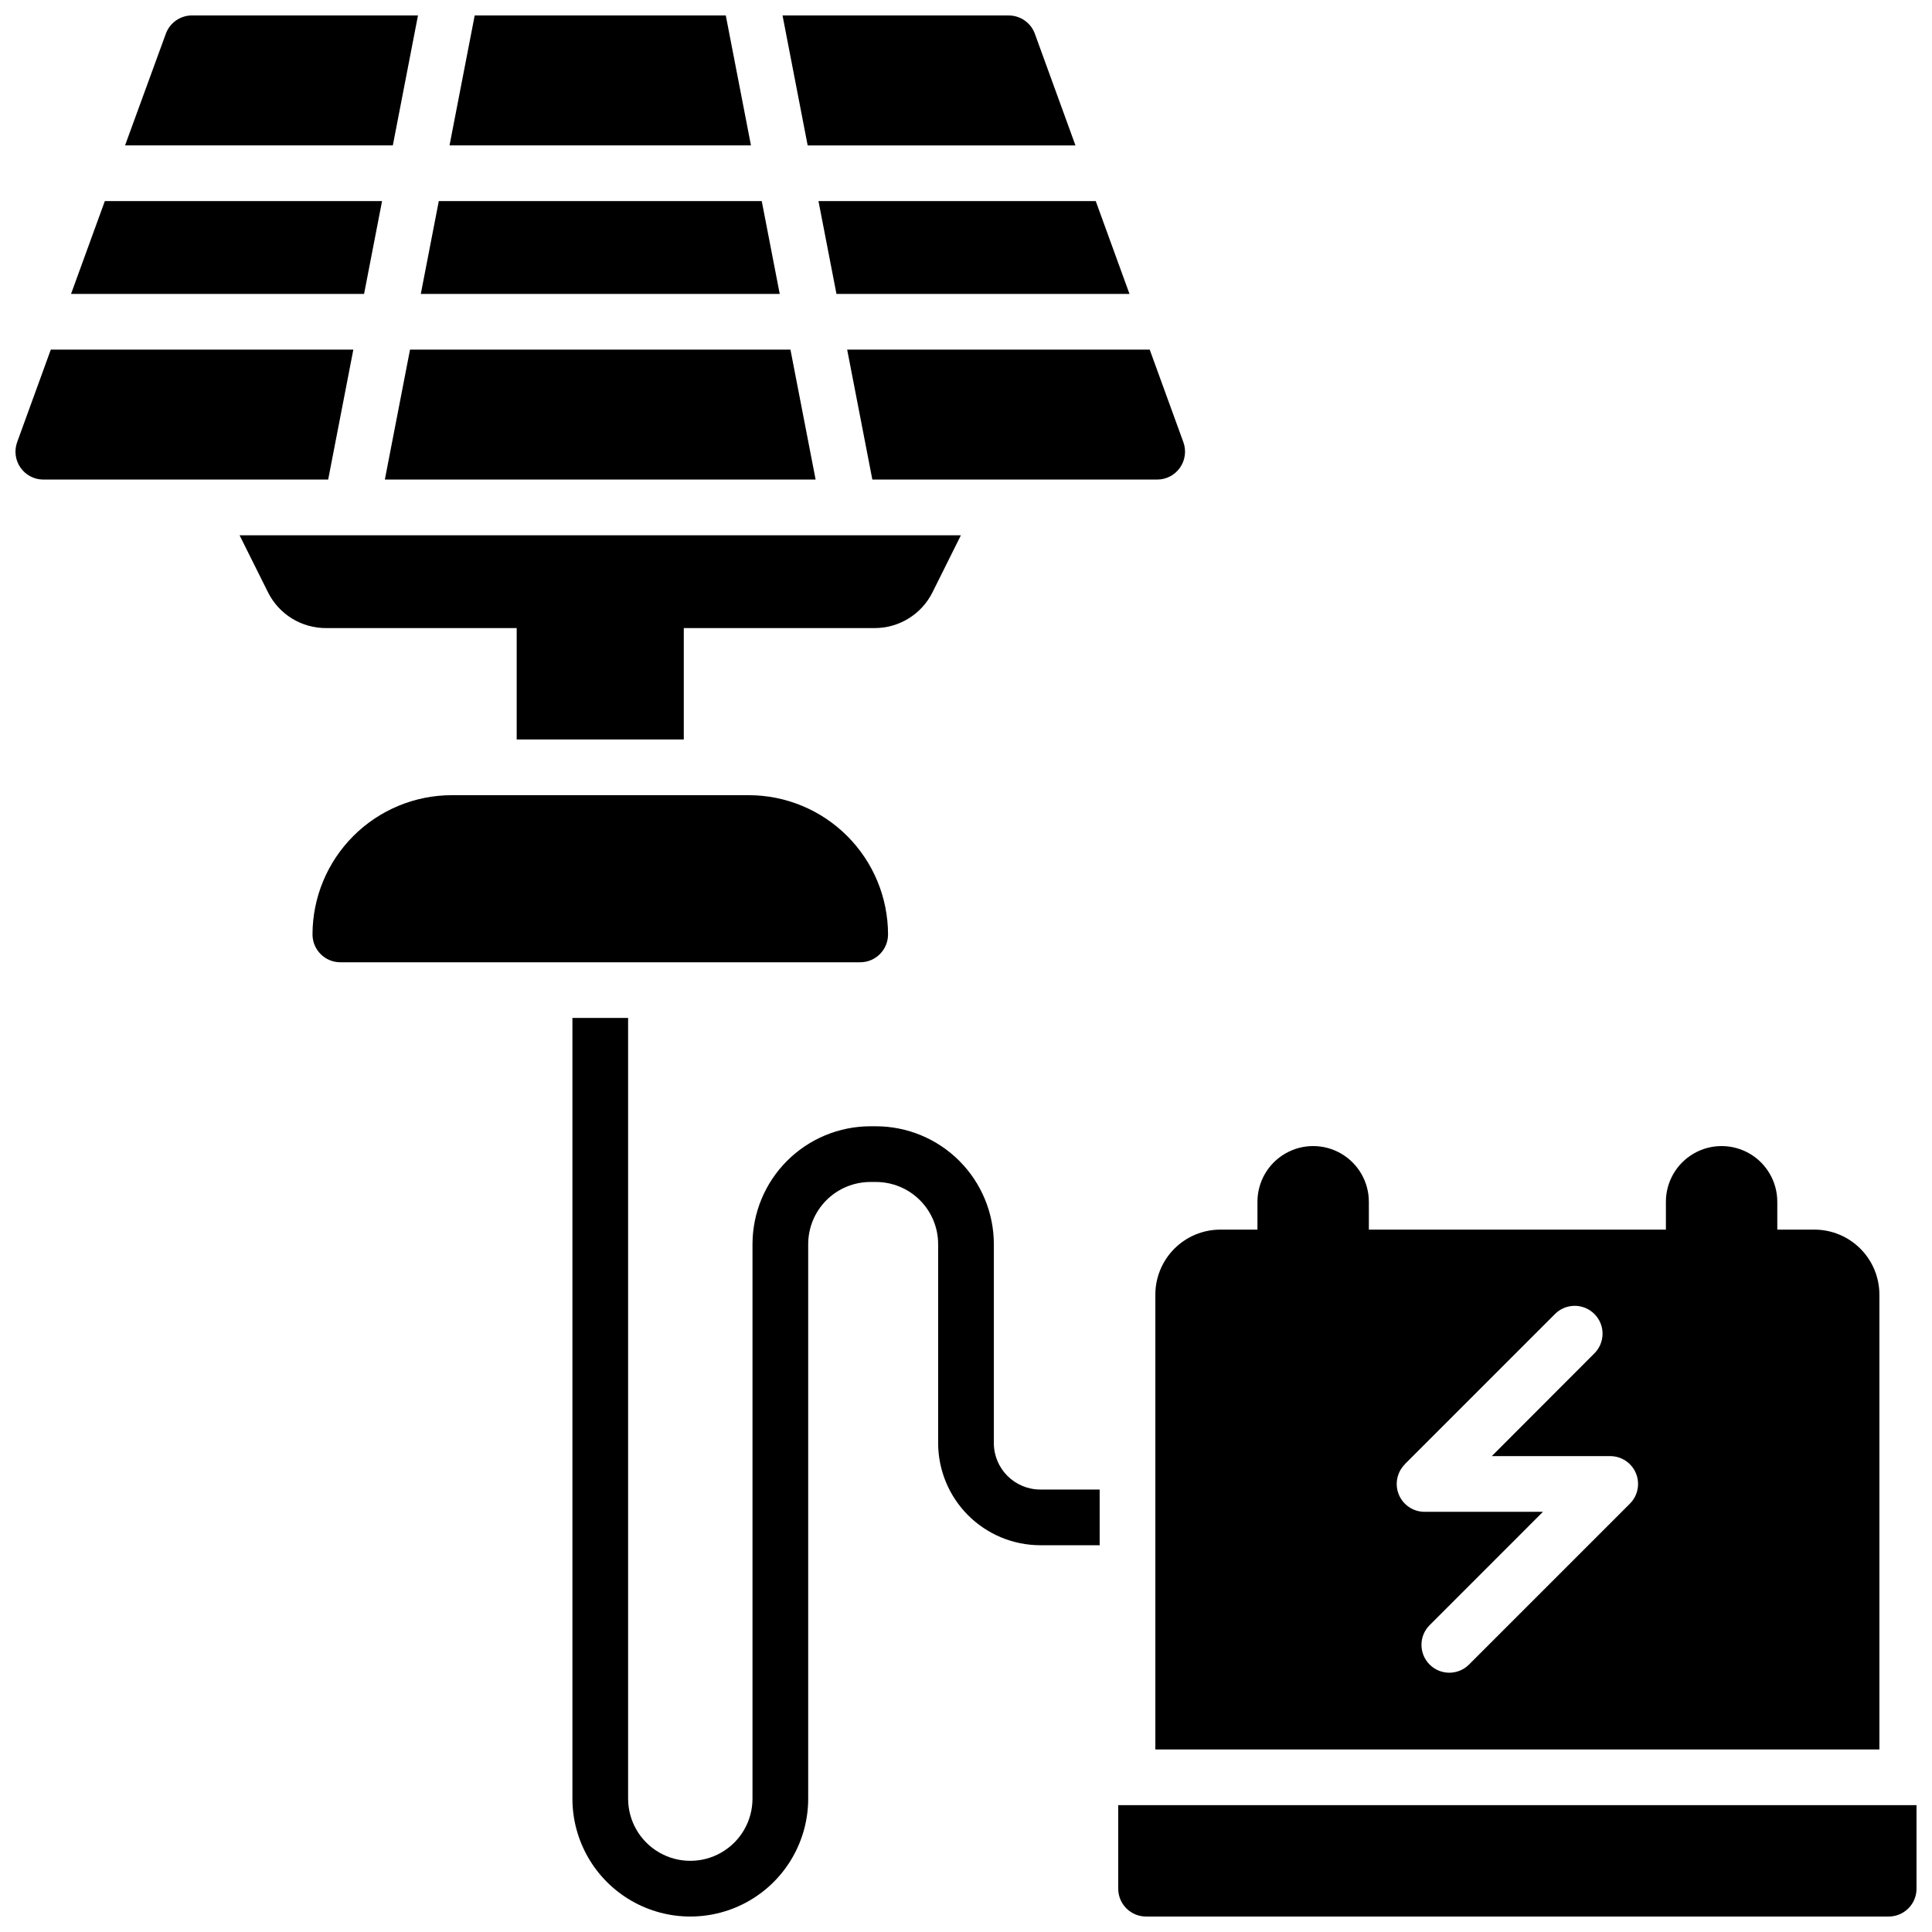
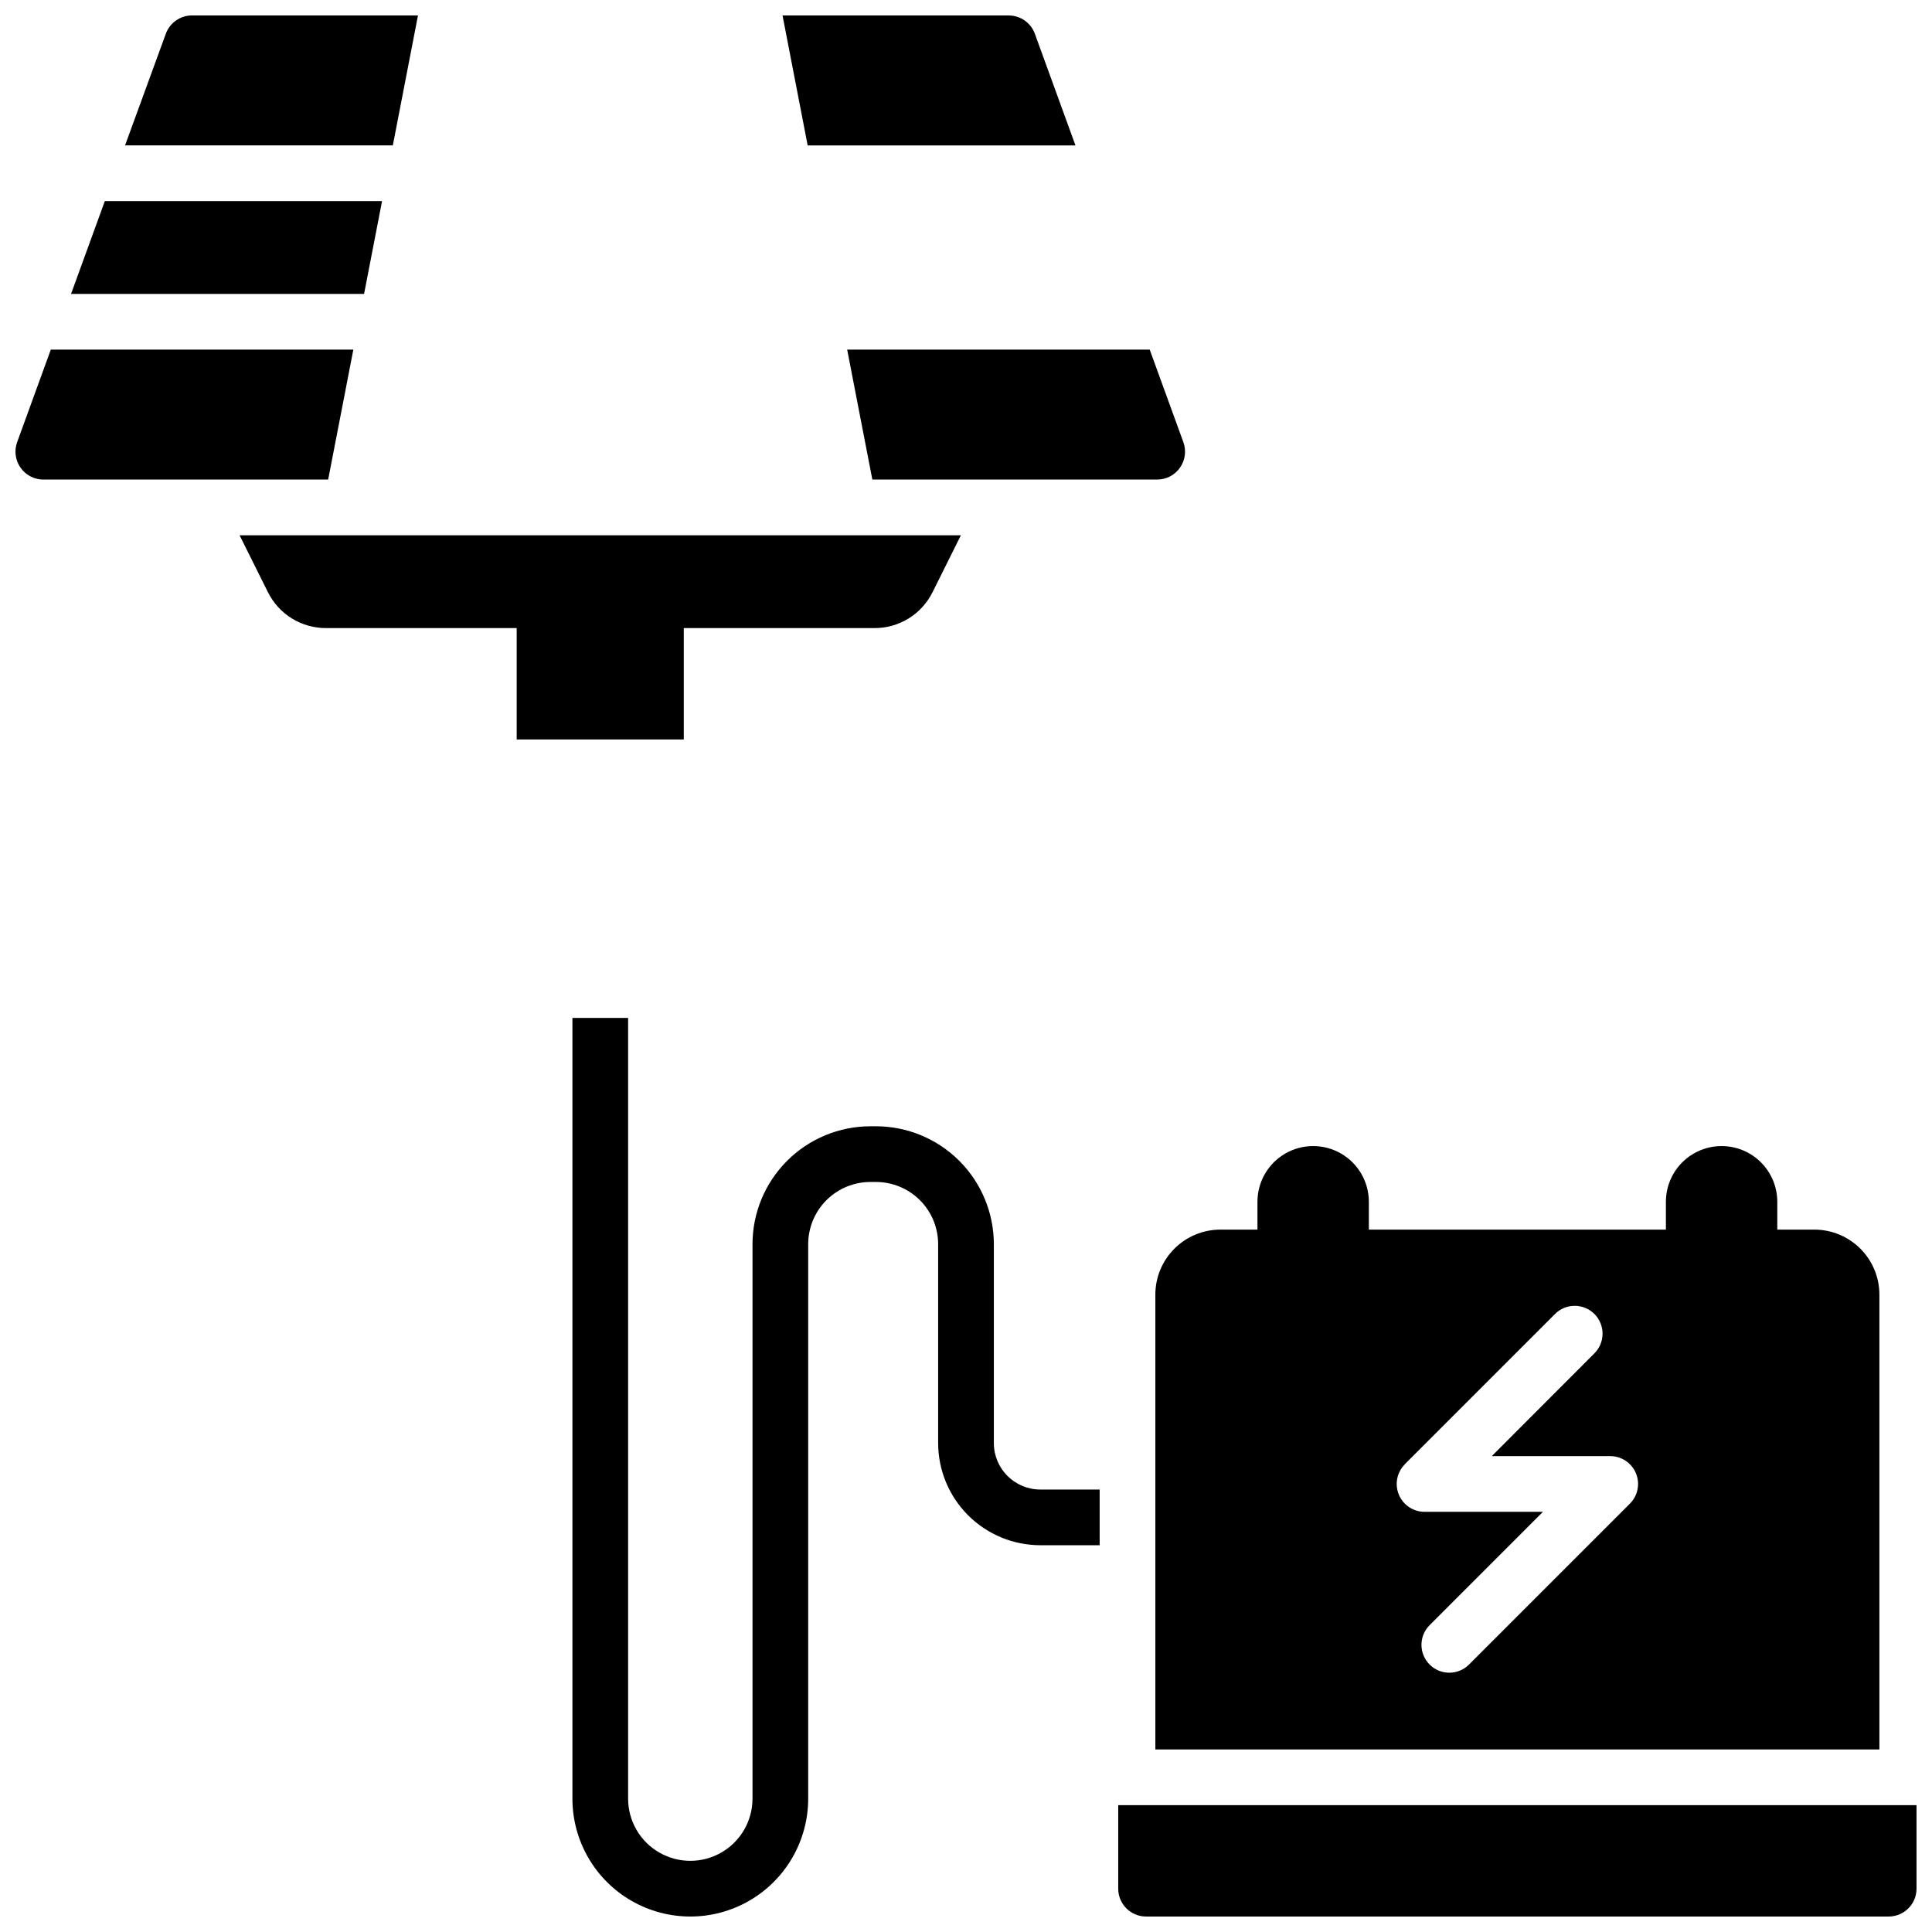
<svg xmlns="http://www.w3.org/2000/svg" width="800px" height="800px" version="1.1" viewBox="144 144 512 512">
  <defs>
    <clipPath id="f">
      <path d="m263 148.09h81v34.906h-81z" />
    </clipPath>
    <clipPath id="e">
      <path d="m351 148.09h79v34.906h-79z" />
    </clipPath>
    <clipPath id="d">
      <path d="m148.09 236h89.906v36h-89.906z" />
    </clipPath>
    <clipPath id="c">
      <path d="m177 148.09h78v34.906h-78z" />
    </clipPath>
    <clipPath id="b">
      <path d="m295 413h141v238.9h-141z" />
    </clipPath>
    <clipPath id="a">
      <path d="m440 622h211.9v29.902h-211.9z" />
    </clipPath>
  </defs>
-   <path d="m379.34 391.63c-0.012-9.781-3.902-19.16-10.82-26.078-6.918-6.918-16.297-10.809-26.082-10.82h-78.719c-9.785 0.012-19.164 3.902-26.082 10.82-6.918 6.918-10.809 16.297-10.82 26.078 0 4.078 3.305 7.383 7.383 7.383h137.76-0.004c1.957 0 3.836-0.777 5.219-2.164 1.387-1.383 2.164-3.262 2.164-5.219z" />
  <g clip-path="url(#f)">
-     <path d="m336.34 148.09h-66.539l-6.672 34.441h79.883z" />
-   </g>
-   <path d="m365.67 221.89h77.656l-8.945-24.602h-73.477z" />
+     </g>
  <path d="m245.25 197.29h-73.469l-8.953 24.602h77.656z" />
-   <path d="m252.66 236.65-6.672 34.441h114.16l-6.672-34.441z" />
-   <path d="m345.87 197.29h-85.586l-4.766 24.602h95.117z" />
  <g clip-path="url(#e)">
    <path d="m429.01 182.54-10.758-29.582c-1.059-2.918-3.832-4.859-6.934-4.859h-59.938l6.66 34.441z" />
  </g>
  <path d="m375.18 271.09h75.492c2.402-0.004 4.656-1.18 6.035-3.148 1.383-1.969 1.719-4.488 0.902-6.75l-8.926-24.543h-80.176z" />
  <g clip-path="url(#d)">
    <path d="m237.64 236.65h-80.176l-8.926 24.543c-0.816 2.262-0.48 4.781 0.902 6.75 1.379 1.969 3.633 3.144 6.035 3.148h75.492z" />
  </g>
  <g clip-path="url(#c)">
    <path d="m254.77 148.09h-59.938c-3.086 0.02-5.832 1.961-6.887 4.859l-10.805 29.582h70.965z" />
  </g>
  <path d="m280.93 310.45v29.52h44.281v-29.52h50.5c3.203 0.016 6.348-0.867 9.074-2.547 2.727-1.684 4.93-4.098 6.352-6.969l7.512-15.082h-191.16l7.519 15.082c1.422 2.871 3.625 5.285 6.352 6.969 2.727 1.68 5.871 2.562 9.074 2.547z" />
  <g clip-path="url(#b)">
    <path d="m407.38 526.44v-52.723c-0.008-8.281-3.301-16.223-9.16-22.082-5.856-5.856-13.797-9.152-22.082-9.16h-1.477c-8.285 0.008-16.227 3.305-22.082 9.16-5.859 5.859-9.152 13.801-9.16 22.082v146.94c0 5.891-3.141 11.332-8.242 14.273-5.098 2.945-11.383 2.945-16.48 0-5.102-2.941-8.242-8.383-8.242-14.273v-206.89h-14.758v206.89c0 11.164 5.953 21.477 15.621 27.059 9.664 5.578 21.574 5.578 31.242 0 9.664-5.582 15.621-15.895 15.621-27.059v-146.94c0-4.371 1.738-8.559 4.828-11.652 3.09-3.09 7.281-4.824 11.652-4.828h1.477c4.371 0.004 8.562 1.738 11.652 4.828 3.09 3.094 4.828 7.281 4.828 11.652v52.723c0.012 7.176 2.867 14.051 7.938 19.125 5.074 5.07 11.949 7.926 19.125 7.938h15.742v-14.762h-15.742c-6.789-0.012-12.289-5.512-12.301-12.301z" />
  </g>
  <path d="m450.18 487.08v120.54h191.88v-120.54c-0.004-4.566-1.82-8.941-5.047-12.168-3.231-3.231-7.606-5.047-12.172-5.051h-9.84v-7.379c0-5.273-2.812-10.148-7.379-12.785-4.57-2.637-10.195-2.637-14.762 0-4.566 2.637-7.379 7.512-7.379 12.785v7.379h-78.719v-7.379h-0.004c0-5.273-2.812-10.148-7.379-12.785-4.566-2.637-10.191-2.637-14.762 0-4.566 2.637-7.379 7.512-7.379 12.785v7.379h-9.84c-4.566 0.004-8.941 1.82-12.172 5.051-3.227 3.227-5.043 7.602-5.047 12.168zm66.125 44.93 39.703-39.703c1.375-1.426 3.266-2.234 5.246-2.25 1.98-0.016 3.883 0.762 5.281 2.164 1.398 1.398 2.176 3.305 2.16 5.281-0.02 1.98-0.832 3.871-2.258 5.246l-27.098 27.137h31.379c2.988 0 5.68 1.797 6.824 4.559 1.141 2.762 0.508 5.938-1.609 8.047l-42.727 42.727c-2.894 2.793-7.5 2.754-10.344-0.098-2.844-2.848-2.883-7.449-0.086-10.344l30.121-30.129h-31.379c-2.984-0.004-5.672-1.801-6.812-4.559-1.141-2.754-0.512-5.926 1.598-8.039z" />
  <g clip-path="url(#a)">
    <path d="m440.34 622.38v22.141c0 4.074 3.305 7.379 7.379 7.379h196.8c1.957 0 3.836-0.777 5.219-2.16 1.383-1.383 2.16-3.262 2.16-5.219v-22.141z" />
  </g>
</svg>